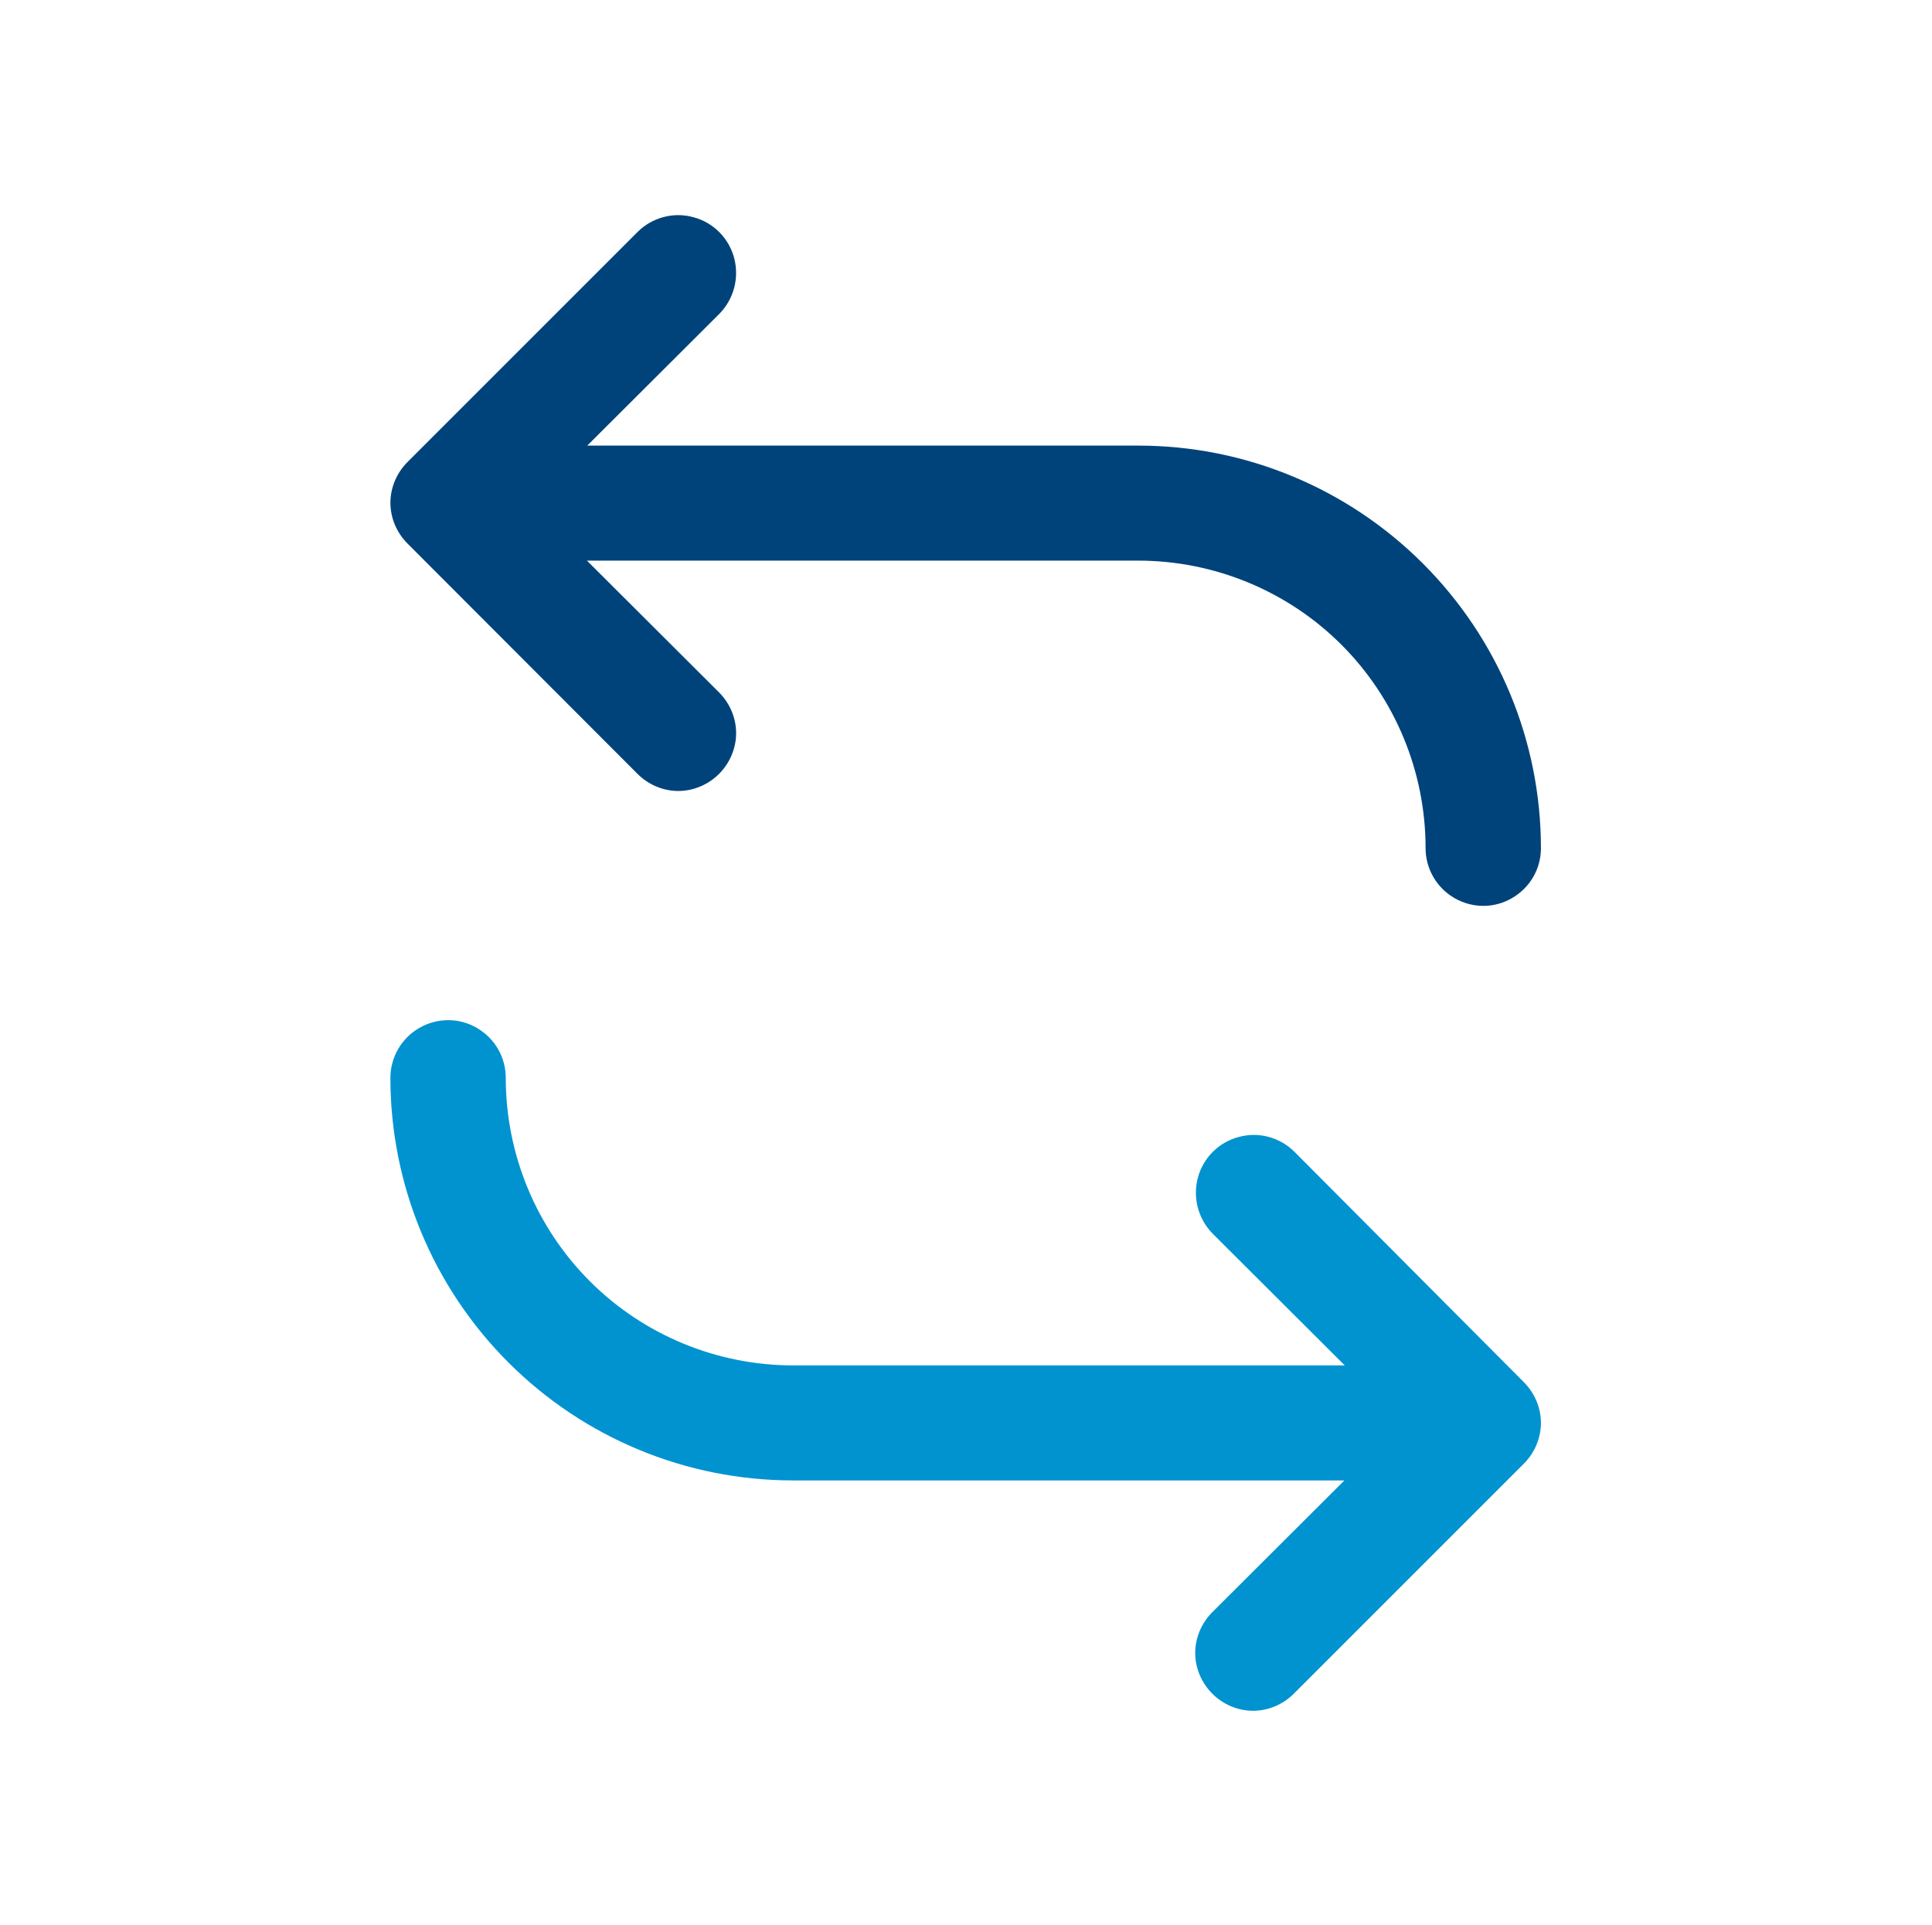
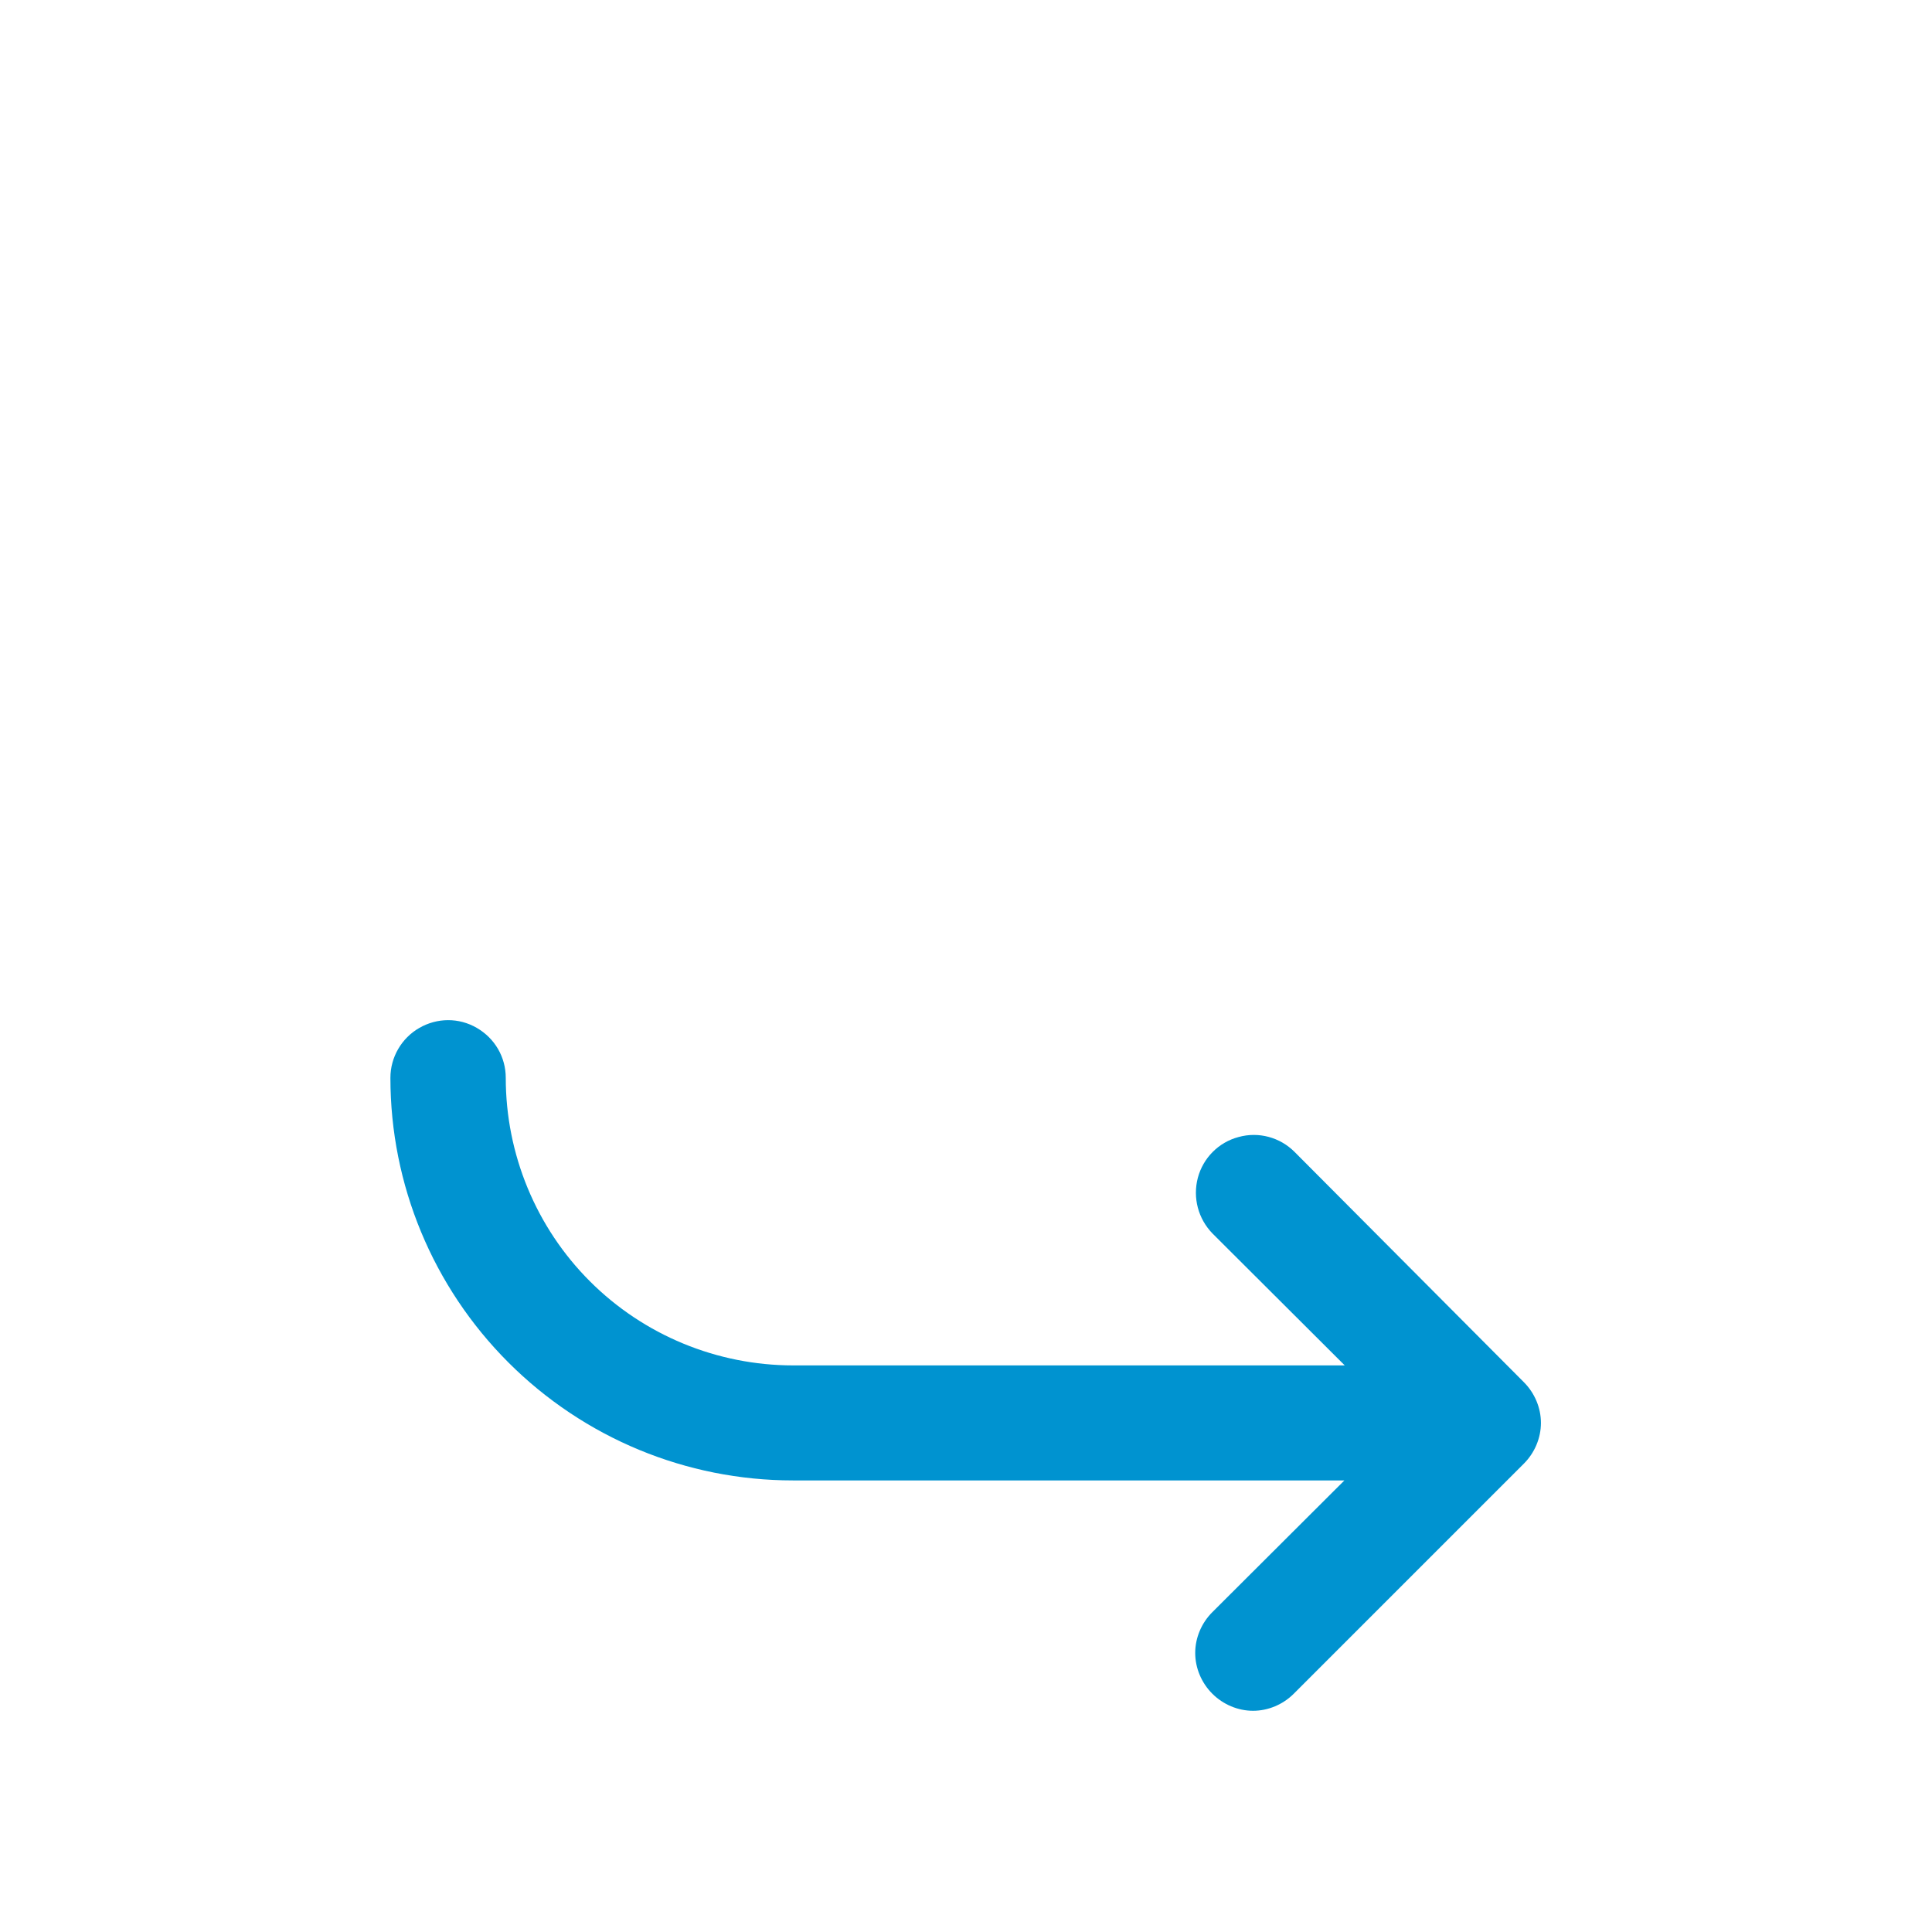
<svg xmlns="http://www.w3.org/2000/svg" version="1.1" id="Layer_161d794330f663" x="0px" y="0px" viewBox="0 0 587.1 585.9" style="enable-background:new 0 0 587.1 585.9;" xml:space="preserve" aria-hidden="true" width="587px" height="585px">
  <defs>
    <linearGradient class="cerosgradient" data-cerosgradient="true" id="CerosGradient_ida8da677c8" gradientUnits="userSpaceOnUse" x1="50%" y1="100%" x2="50%" y2="0%">
      <stop offset="0%" stop-color="#d1d1d1" />
      <stop offset="100%" stop-color="#d1d1d1" />
    </linearGradient>
    <linearGradient />
  </defs>
  <style type="text/css">
	.st0-61d794330f663{fill:#00437B;}
	.st1-61d794330f663{fill:#0093D0;}
</style>
  <g>
-     <path class="st0-61d794330f663" d="M123.6,165.4c-3.3-3.3-5.2-7.8-5.2-12.4s1.9-9.1,5.2-12.4l70-70c4.4-4.4,10.9-6.2,17-4.5   c6.1,1.6,10.8,6.4,12.4,12.4c1.6,6.1-0.1,12.5-4.5,17l-40.2,40.1H346c32.5,0,63.6,12.9,86.6,35.9c23,23,35.9,54.1,35.9,86.6   c0,6.3-3.3,12-8.8,15.2s-12.1,3.1-17.5,0s-8.8-8.9-8.8-15.2c0-23.2-9.2-45.5-25.6-61.9s-38.7-25.6-61.9-25.6H178.2l40.2,40.1   c3.3,3.3,5.2,7.8,5.2,12.4s-1.9,9.1-5.2,12.4c-3.3,3.3-7.8,5.2-12.4,5.2s-9.1-1.9-12.4-5.2L123.6,165.4z" />
    <path class="st1-61d794330f663" d="M393.5,350.5c-4.4-4.4-10.9-6.2-17-4.5c-6.1,1.6-10.8,6.4-12.4,12.4c-1.6,6.1,0.1,12.5,4.5,17l40.2,40.1H241   c-23.2,0-45.5-9.2-61.9-25.6s-25.6-38.7-25.6-61.9c0-6.3-3.3-12-8.8-15.2s-12.1-3.1-17.5,0s-8.8,8.9-8.8,15.2   c0,32.5,12.9,63.6,35.9,86.6s54.1,35.9,86.6,35.9h167.8l-40.2,40.1c-3.3,3.3-5.2,7.8-5.2,12.4s1.9,9.1,5.2,12.4   c3.3,3.3,7.8,5.2,12.4,5.2s9.1-1.9,12.4-5.2l70-70c3.3-3.3,5.2-7.8,5.2-12.4s-1.9-9.1-5.2-12.4L393.5,350.5z" />
  </g>
</svg>